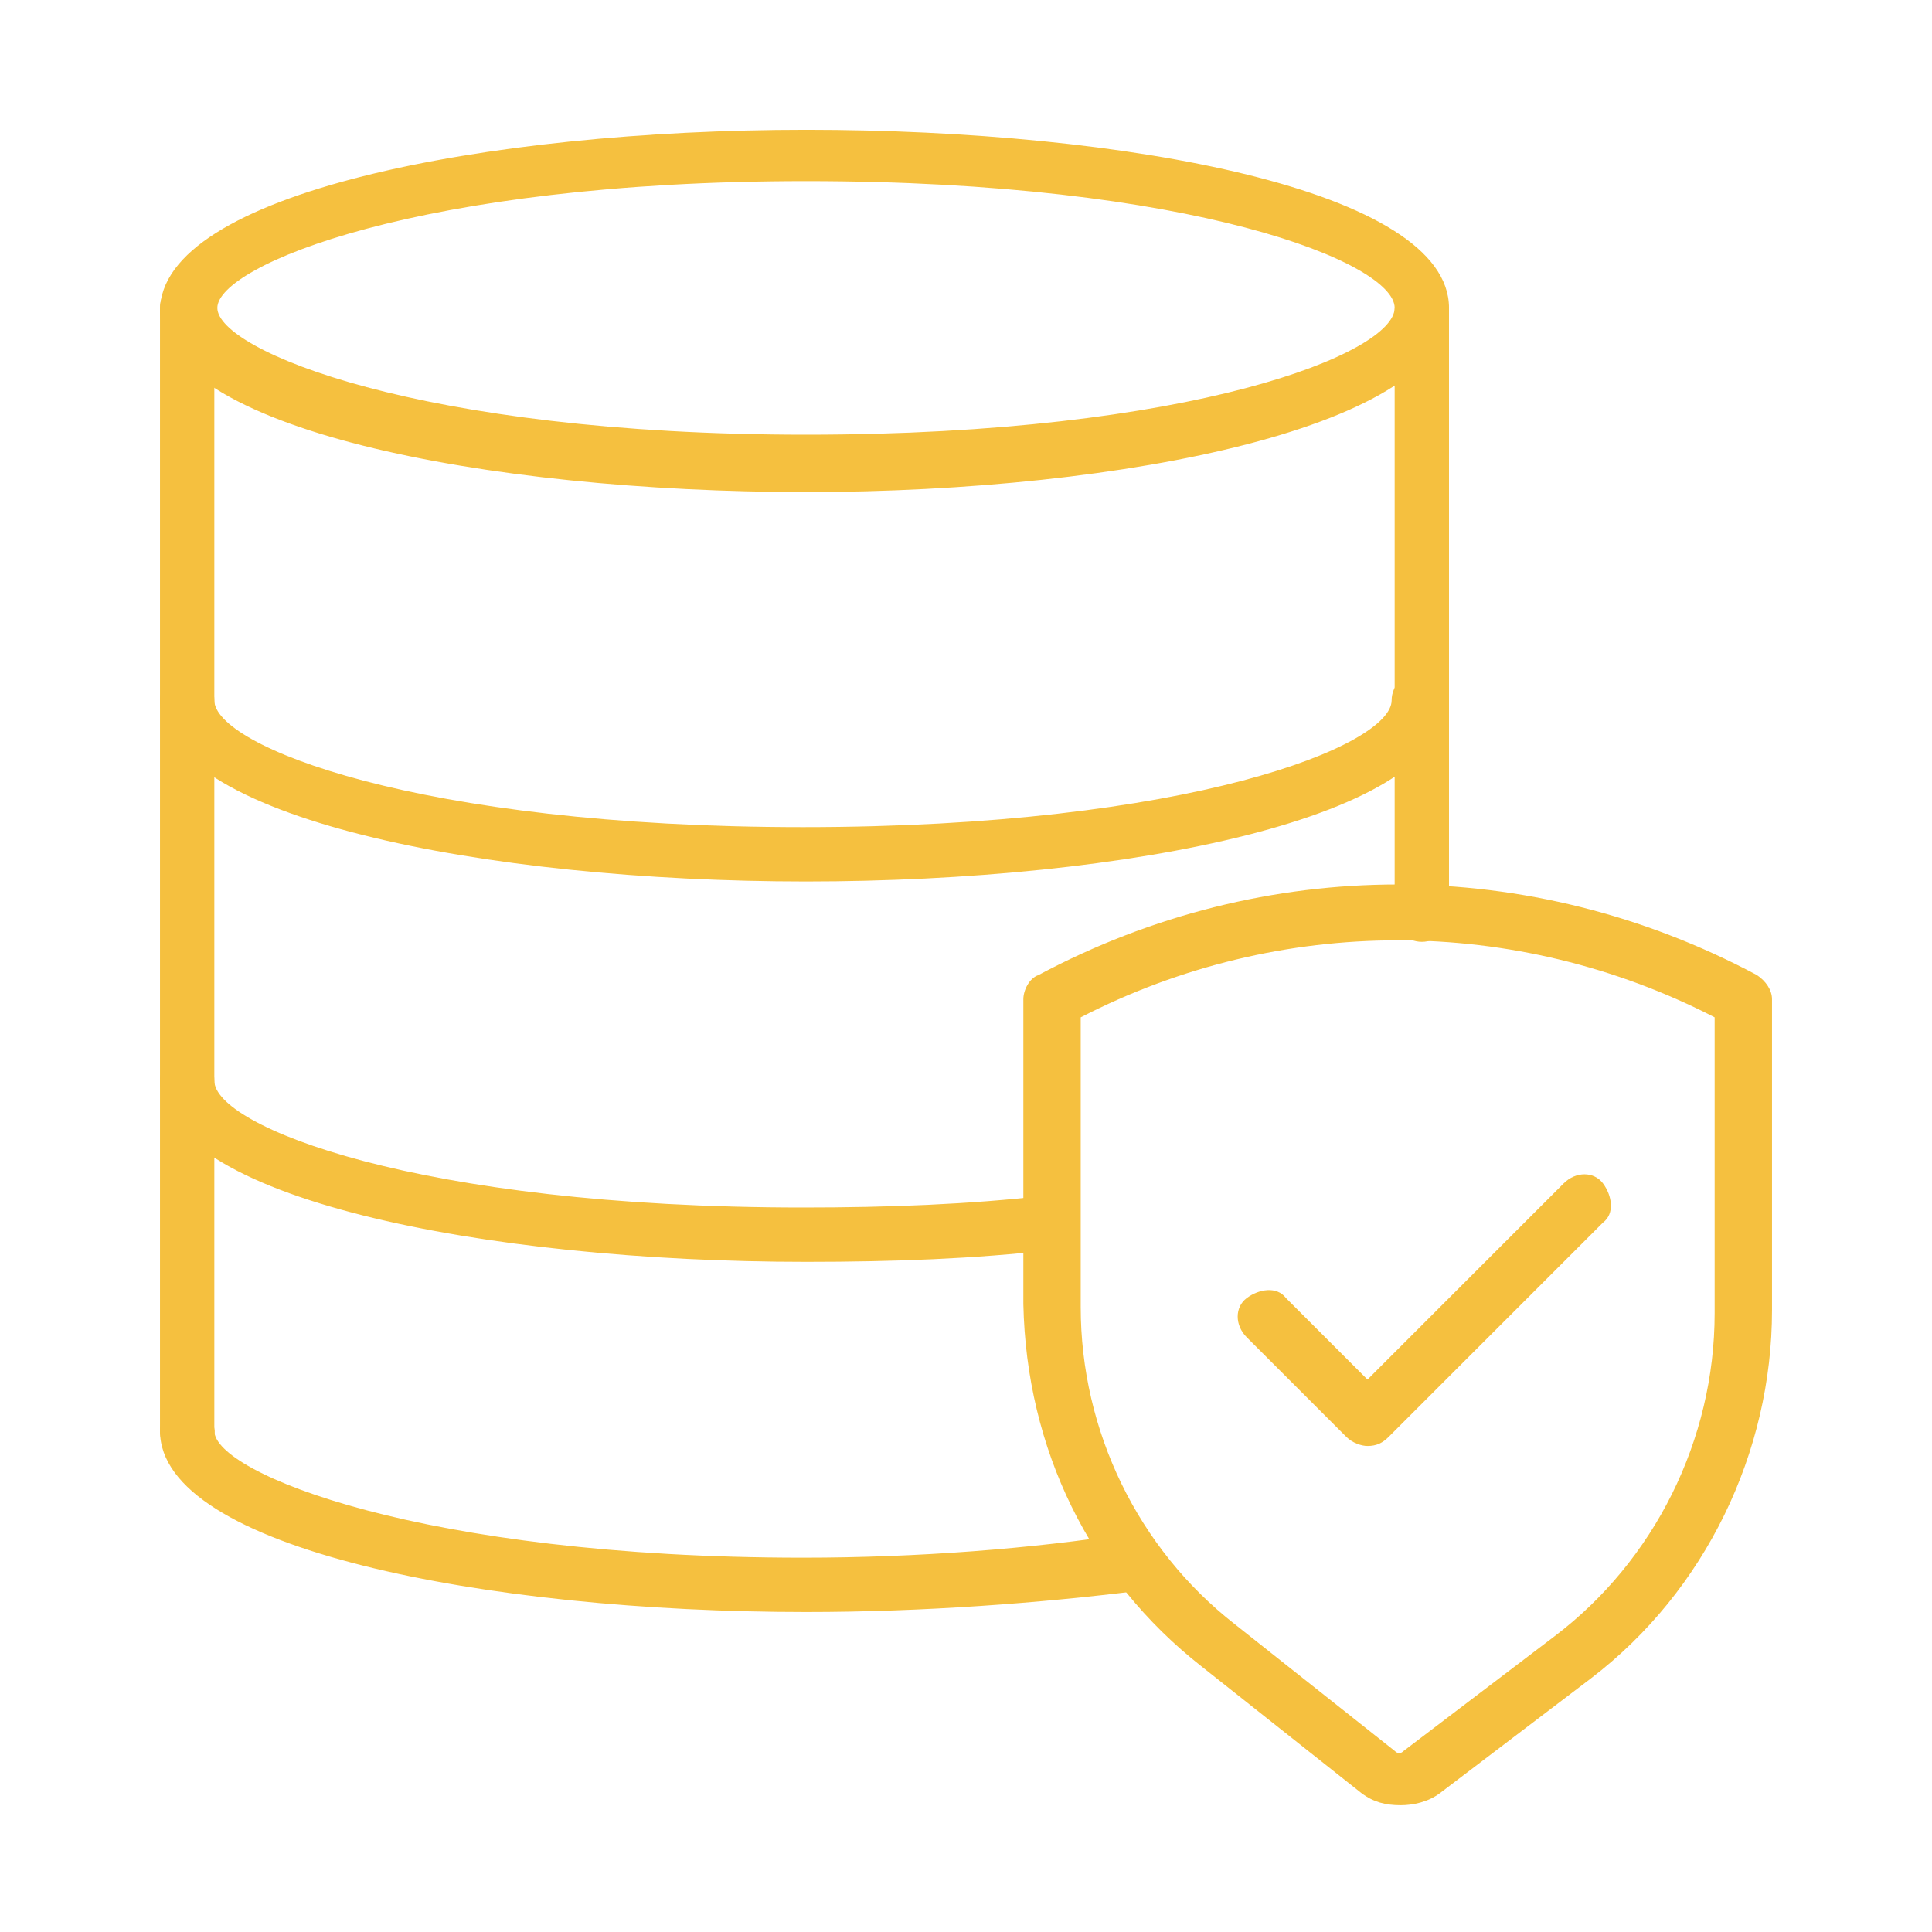
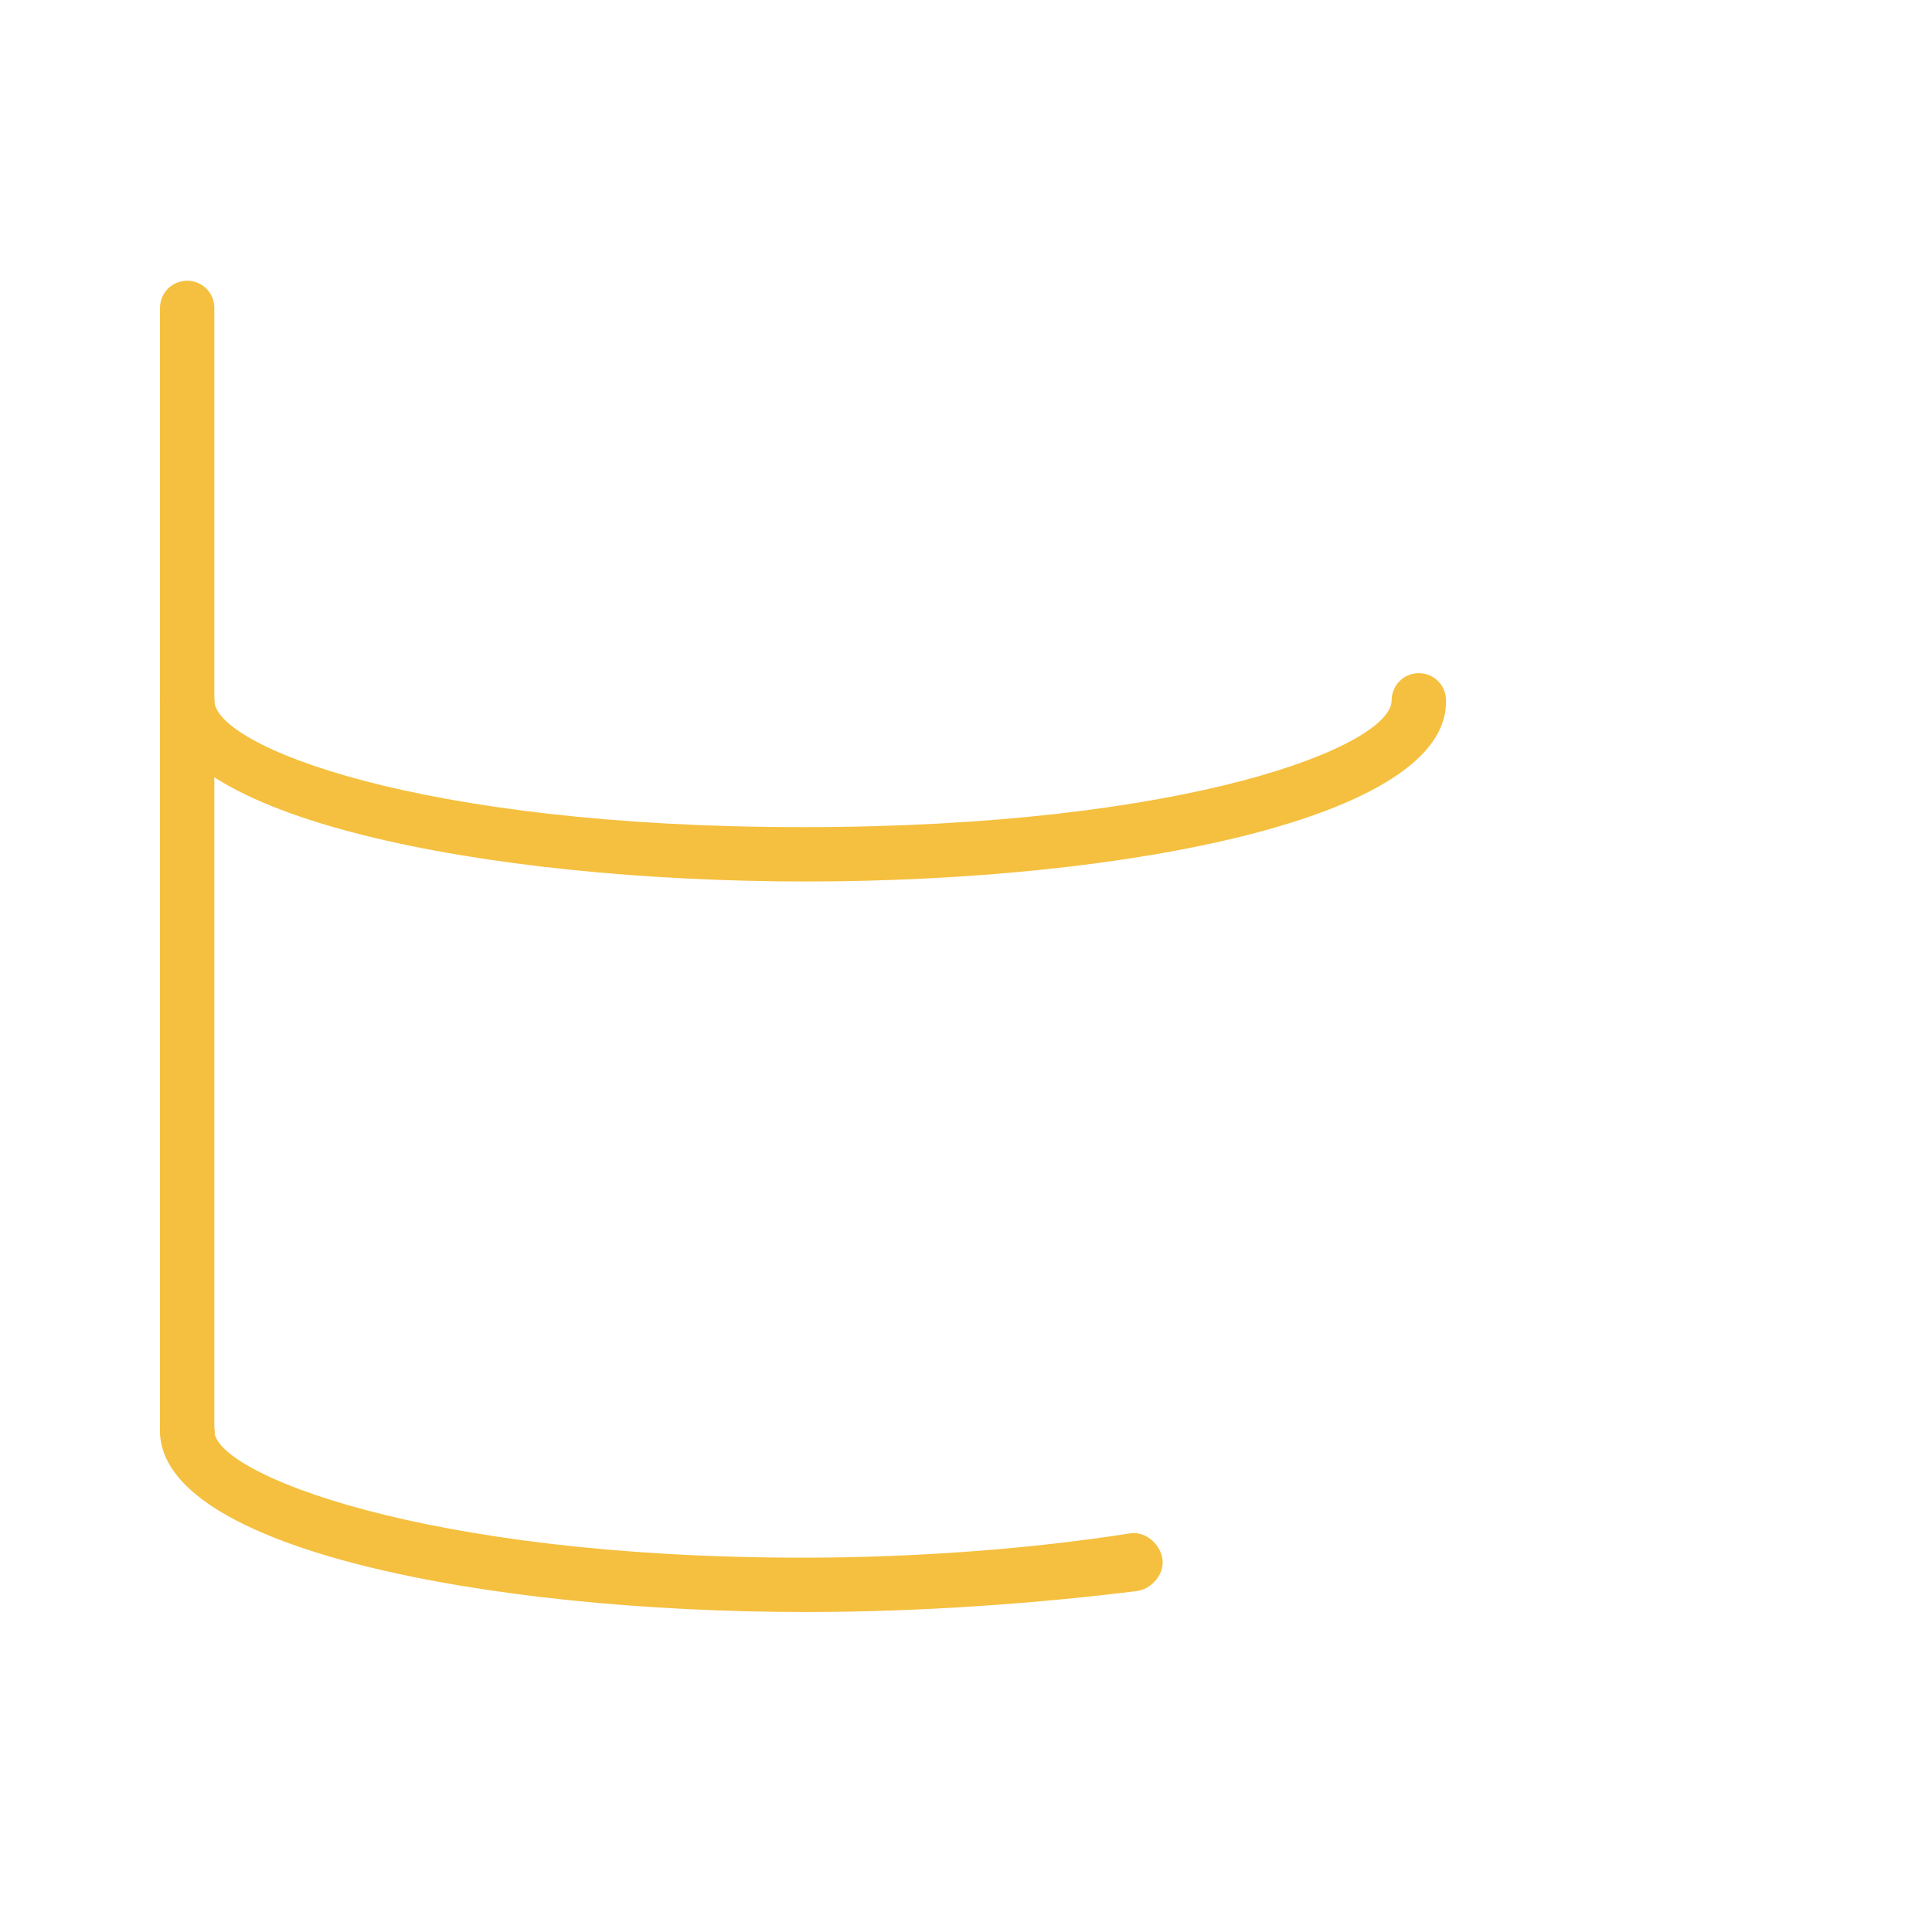
<svg xmlns="http://www.w3.org/2000/svg" width="64" height="64" viewBox="0 0 64 64" fill="none">
  <path d="M6.2 48.3C5.7 48.3 5.3 47.9 5.3 47.4V10.2C5.3 9.7 5.7 9.3 6.2 9.3C6.7 9.3 7.1 9.7 7.1 10.2V47.3C7.2 47.8 6.7 48.3 6.2 48.3Z" fill="#F5C03F" />
-   <path d="M46.4 59.8C45.9 59.8 45.5 59.7 45.1 59.4L39.8 55.2C36.1 52.3 34 48 33.9 43.2V33.1C33.9 32.8 34.1 32.4 34.4 32.3C41.9 28.3 50.7 28.3 58.2 32.3C58.5 32.5 58.7 32.8 58.7 33.1V43.4C58.7 48.1 56.5 52.7 52.7 55.6L47.7 59.4C47.3 59.7 46.8 59.8 46.4 59.8ZM35.8 33.7V43.3C35.8 47.4 37.7 51.3 40.9 53.8L46.2 58C46.3 58.1 46.4 58.1 46.5 58L51.5 54.2C54.8 51.7 56.8 47.7 56.8 43.5V33.7C50.2 30.3 42.4 30.3 35.8 33.7Z" fill="#F5C03F" />
-   <path d="M45.3 47.9C45.1 47.9 44.8 47.8 44.6 47.6L41.3 44.3C40.9 43.9 40.9 43.3 41.3 43C41.7 42.7 42.3 42.6 42.6 43L45.3 45.7L51.8 39.2C52.2 38.8 52.8 38.8 53.1 39.2C53.4 39.6 53.5 40.2 53.1 40.5L46 47.6C45.8 47.8 45.6 47.9 45.3 47.9Z" fill="#F5C03F" />
-   <path d="M26.7 16.3C16.1 16.3 5.3 14.2 5.3 10.3C5.3 6.4 16.1 4.3 26.7 4.3C37.3 4.3 48 6.3 48 10.2C48 14.1 37.3 16.3 26.7 16.3ZM26.7 6C13.9 6 7.2 8.8 7.2 10.2C7.2 11.6 13.9 14.4 26.7 14.4C39.5 14.4 46.2 11.7 46.2 10.2C46.2 8.7 39.5 6 26.7 6Z" fill="#F5C03F" />
  <path d="M26.7 29.2C16.1 29.2 5.3 27.1 5.3 23.2C5.3 22.7 5.7 22.3 6.2 22.3C6.7 22.3 7.1 22.7 7.1 23.2C7.1 24.7 13.8 27.4 26.6 27.4C39.4 27.4 46.1 24.7 46.1 23.2C46.1 22.7 46.5 22.3 47 22.3C47.5 22.3 47.9 22.7 47.9 23.2C48 27.1 37.3 29.2 26.7 29.2Z" fill="#F5C03F" />
-   <path d="M26.7 41.8C16.1 41.8 5.3 39.7 5.3 35.8C5.3 35.3 5.7 34.9 6.2 34.9C6.7 34.9 7.1 35.3 7.1 35.8C7.1 37.3 13.8 40 26.6 40C29.4 40 32.1 39.9 34.7 39.6C35.2 39.5 35.7 39.9 35.7 40.4C35.8 40.9 35.4 41.4 34.9 41.4C32.3 41.7 29.6 41.8 26.7 41.8Z" fill="#F5C03F" />
  <path d="M26.7 53.4C16.1 53.4 5.3 51.3 5.3 47.4C5.3 46.9 5.7 46.5 6.2 46.5C6.7 46.5 7.1 46.9 7.1 47.4C7.1 48.8 14 51.6 26.6 51.6C30.4 51.6 34.2 51.3 37.4 50.8C37.9 50.7 38.4 51.1 38.5 51.6C38.6 52.1 38.2 52.6 37.7 52.7C34.5 53.1 30.6 53.4 26.7 53.4Z" fill="#F5C03F" />
-   <path d="M47.1 31.2C46.6 31.2 46.2 30.8 46.2 30.3V10.3C46.2 9.8 46.6 9.4 47.1 9.4C47.6 9.4 48 9.8 48 10.3V30.3C48.1 30.8 47.6 31.2 47.1 31.2Z" fill="#F5C03F" />
</svg>